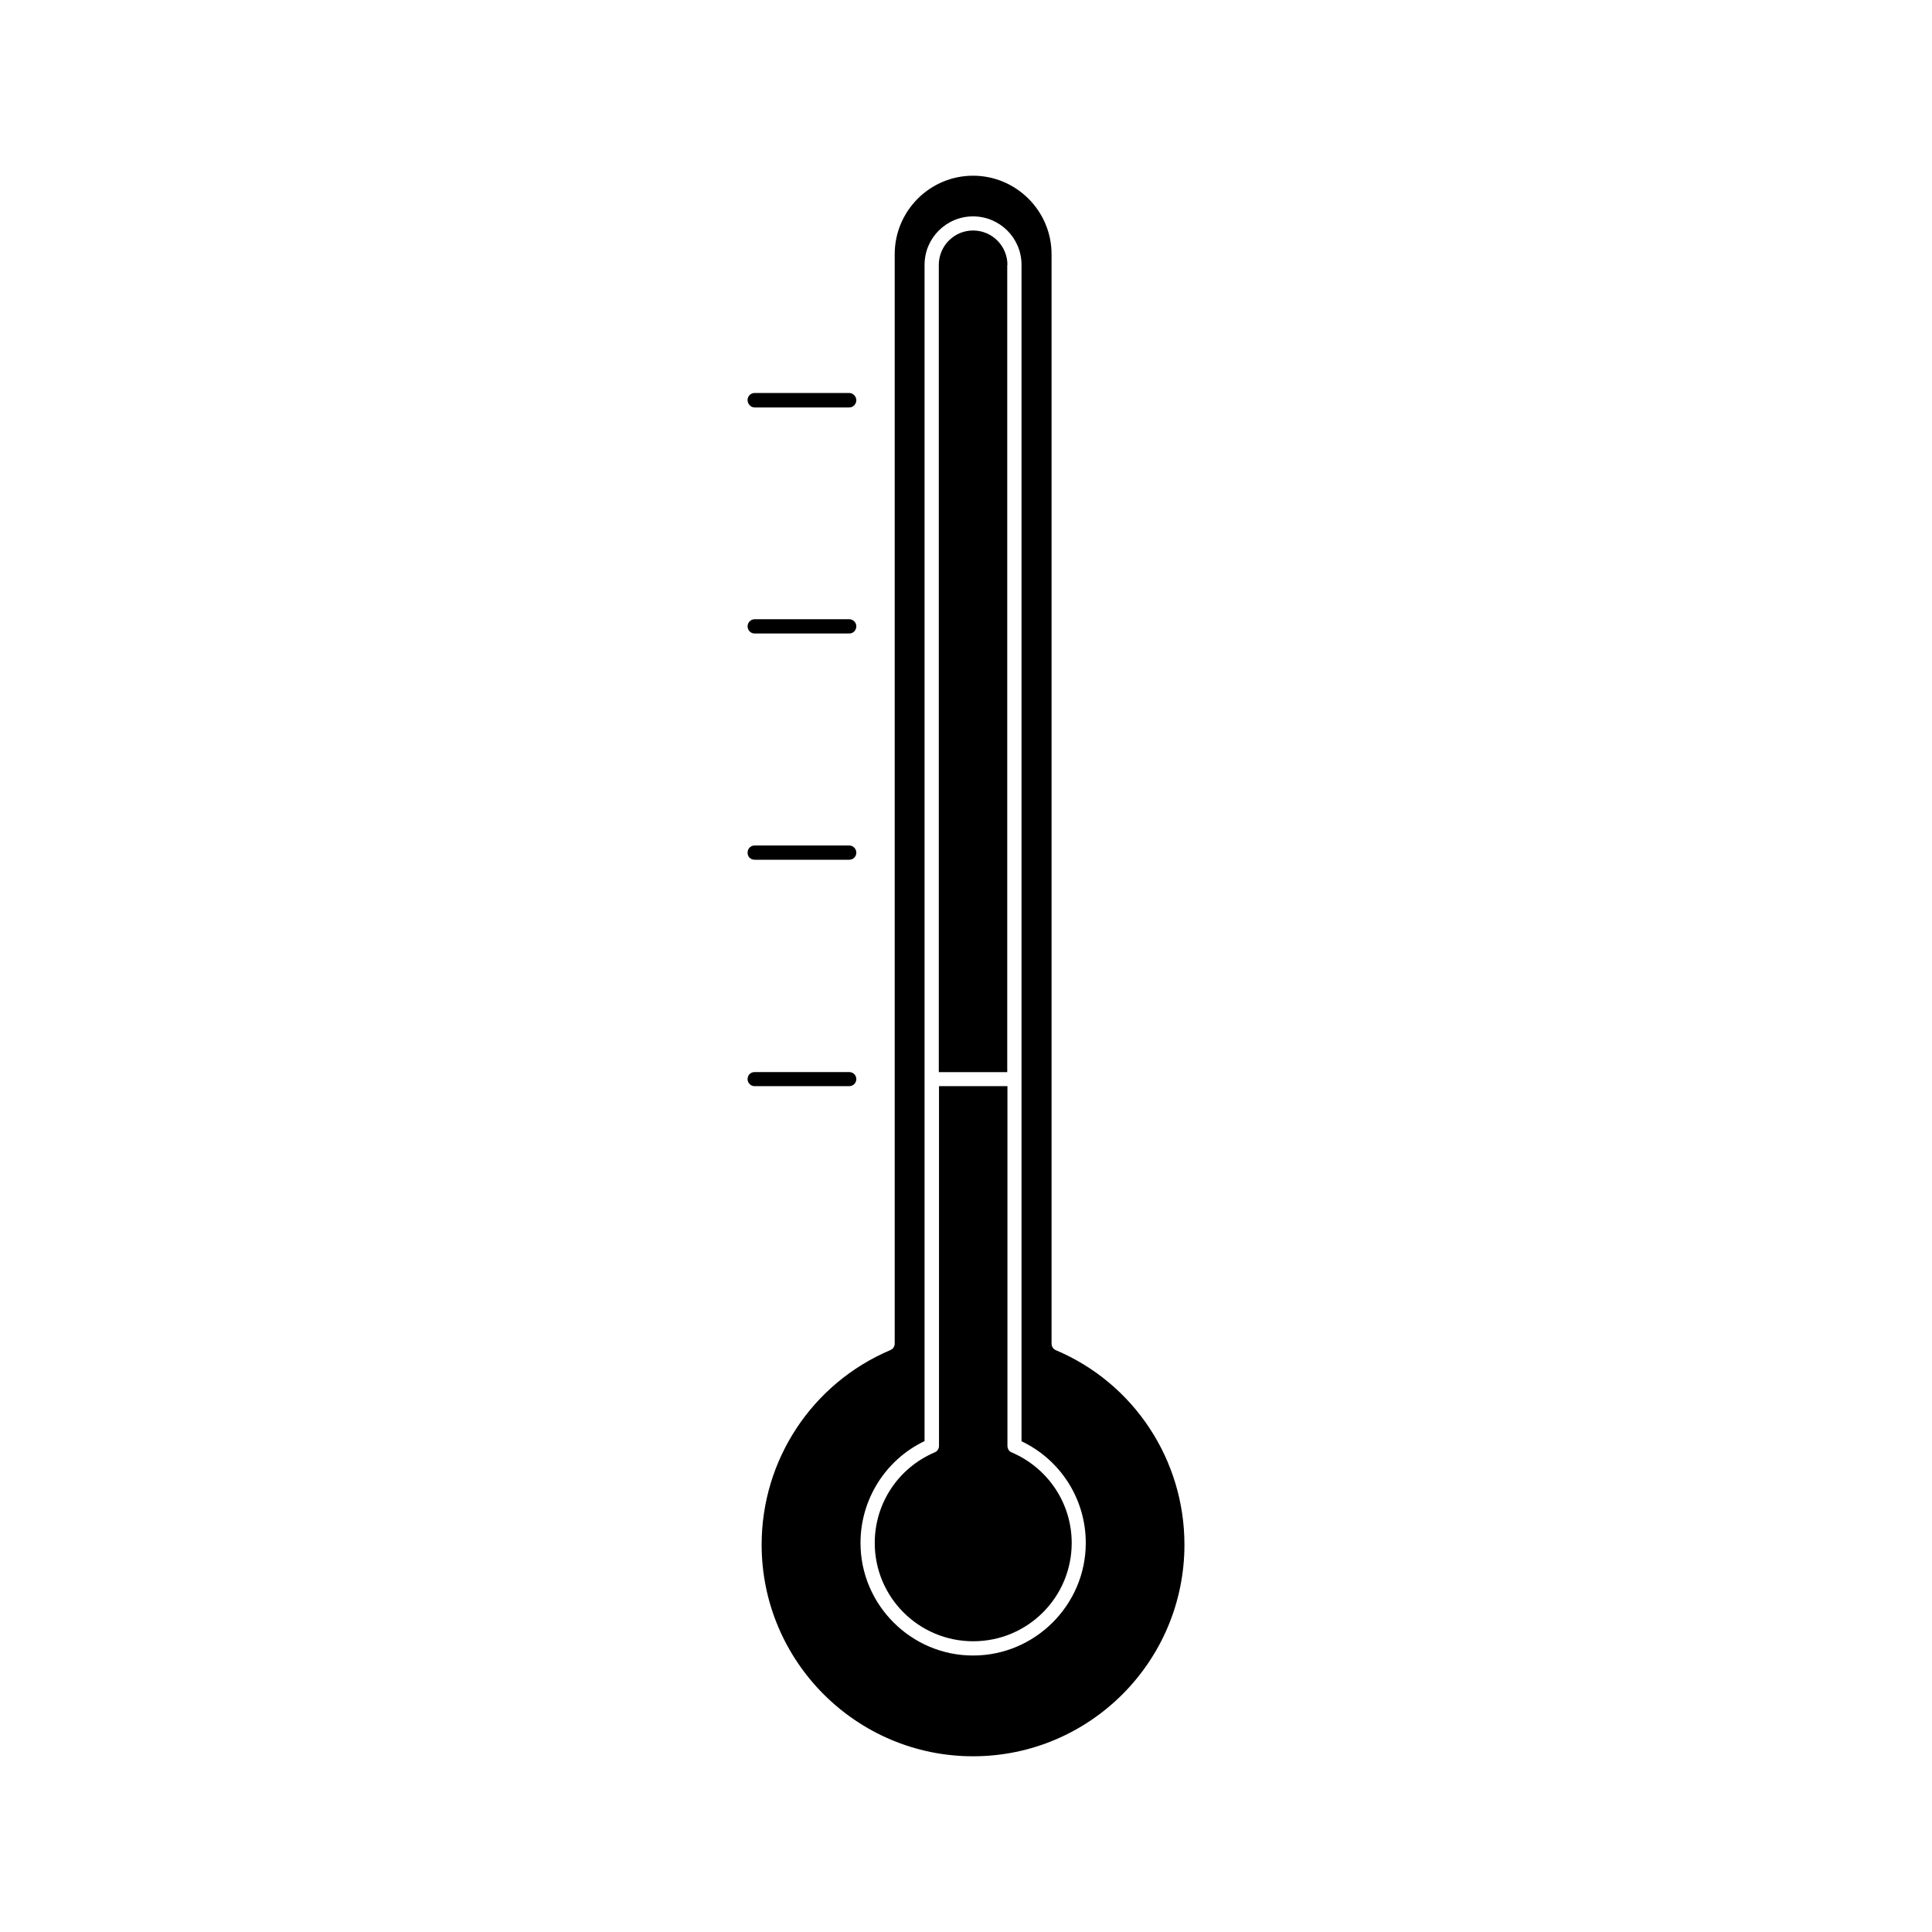
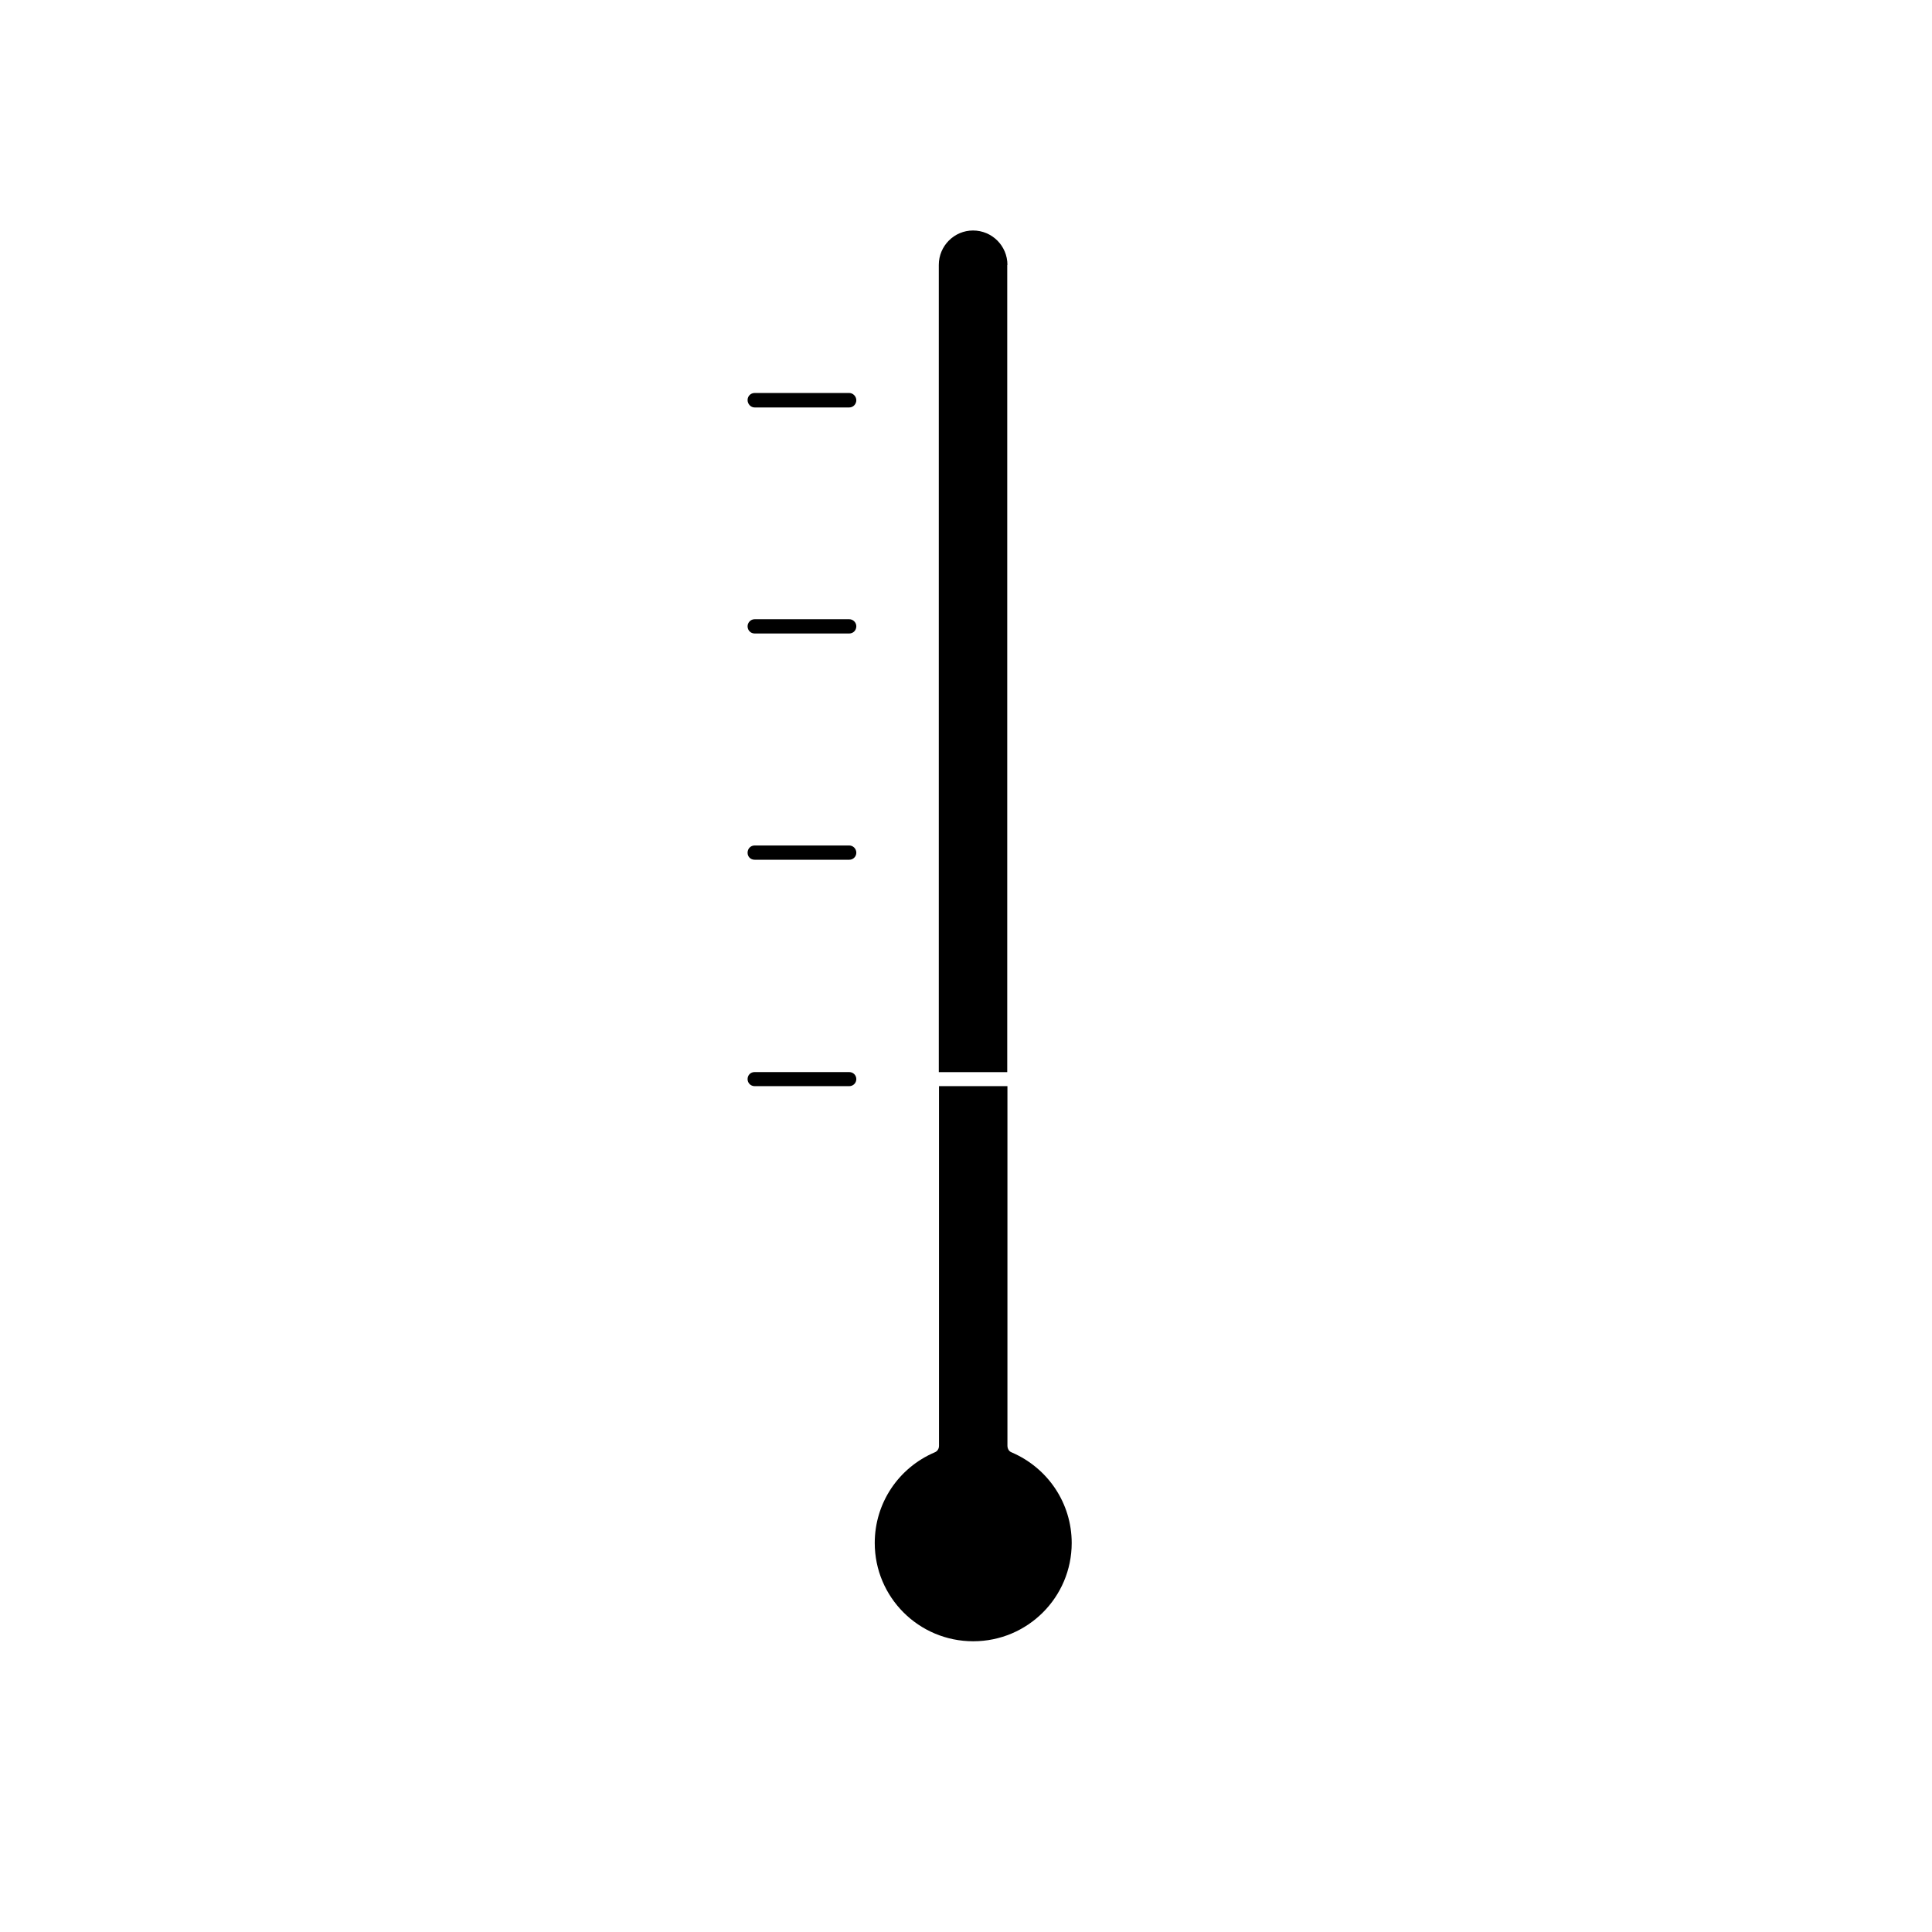
<svg xmlns="http://www.w3.org/2000/svg" fill="#000000" width="800px" height="800px" version="1.1" viewBox="144 144 512 512">
  <g>
    <path d="m410.98 214.2c0-5.039-4.082-9.117-9.117-9.117-4.988 0-9.07 4.082-9.07 9.117v213.92h18.137v-213.92z" />
-     <path d="m423.83 501.82c-0.703-0.305-1.156-0.961-1.156-1.766v-288.68c0-11.488-9.371-20.809-20.809-20.809-11.438 0.004-20.758 9.324-20.758 20.809v288.68c0 0.805-0.453 1.41-1.109 1.715-20.805 8.816-34.156 29.117-34.156 51.59 0 30.934 25.141 56.074 56.023 56.074 30.934 0 56.023-25.141 56.023-56.074 0-22.473-13.352-42.773-34.059-51.539zm-21.965 80.91c-16.426 0-29.824-13.453-29.824-29.824 0-11.586 6.648-22.066 16.977-27.004v-311.71c0-7.152 5.793-12.848 12.848-12.848 7.051 0 12.848 5.691 12.848 12.848v311.76c10.379 4.934 17.027 15.363 17.027 26.953 0 16.371-13.402 29.824-29.875 29.824z" />
    <path d="m412.04 528.87c-0.656-0.25-1.059-0.957-1.059-1.762v-95.27h-18.137v95.32c0 0.805-0.453 1.461-1.109 1.715-9.672 4.129-15.918 13.5-15.918 24.031 0 14.359 11.637 26.047 26.098 26.047 14.457 0 26.098-11.691 26.098-26.047 0-10.531-6.301-19.902-15.973-24.035z" />
    <path d="m343.98 251.98h25.09c1.059 0 1.863-0.906 1.863-1.914 0-1.008-0.859-1.918-1.863-1.918h-25.09c-1.059 0-1.863 0.855-1.863 1.863-0.004 1.012 0.805 1.969 1.863 1.969z" />
    <path d="m343.98 311.88h25.09c1.059 0 1.863-0.855 1.863-1.914 0-1.008-0.855-1.863-1.863-1.863h-25.09c-1.059 0-1.863 0.906-1.863 1.863-0.004 1.059 0.805 1.914 1.863 1.914z" />
    <path d="m343.98 371.84h25.09c1.059 0 1.863-0.855 1.863-1.863 0-1.059-0.855-1.914-1.863-1.914h-25.09c-1.059 0-1.863 0.855-1.863 1.914-0.004 1.059 0.805 1.863 1.863 1.863z" />
    <path d="m343.98 431.84h25.09c1.059 0 1.863-0.855 1.863-1.863 0-1.059-0.855-1.863-1.863-1.863l-25.09-0.004c-1.059 0-1.863 0.805-1.863 1.863-0.004 1.012 0.805 1.867 1.863 1.867z" />
  </g>
</svg>